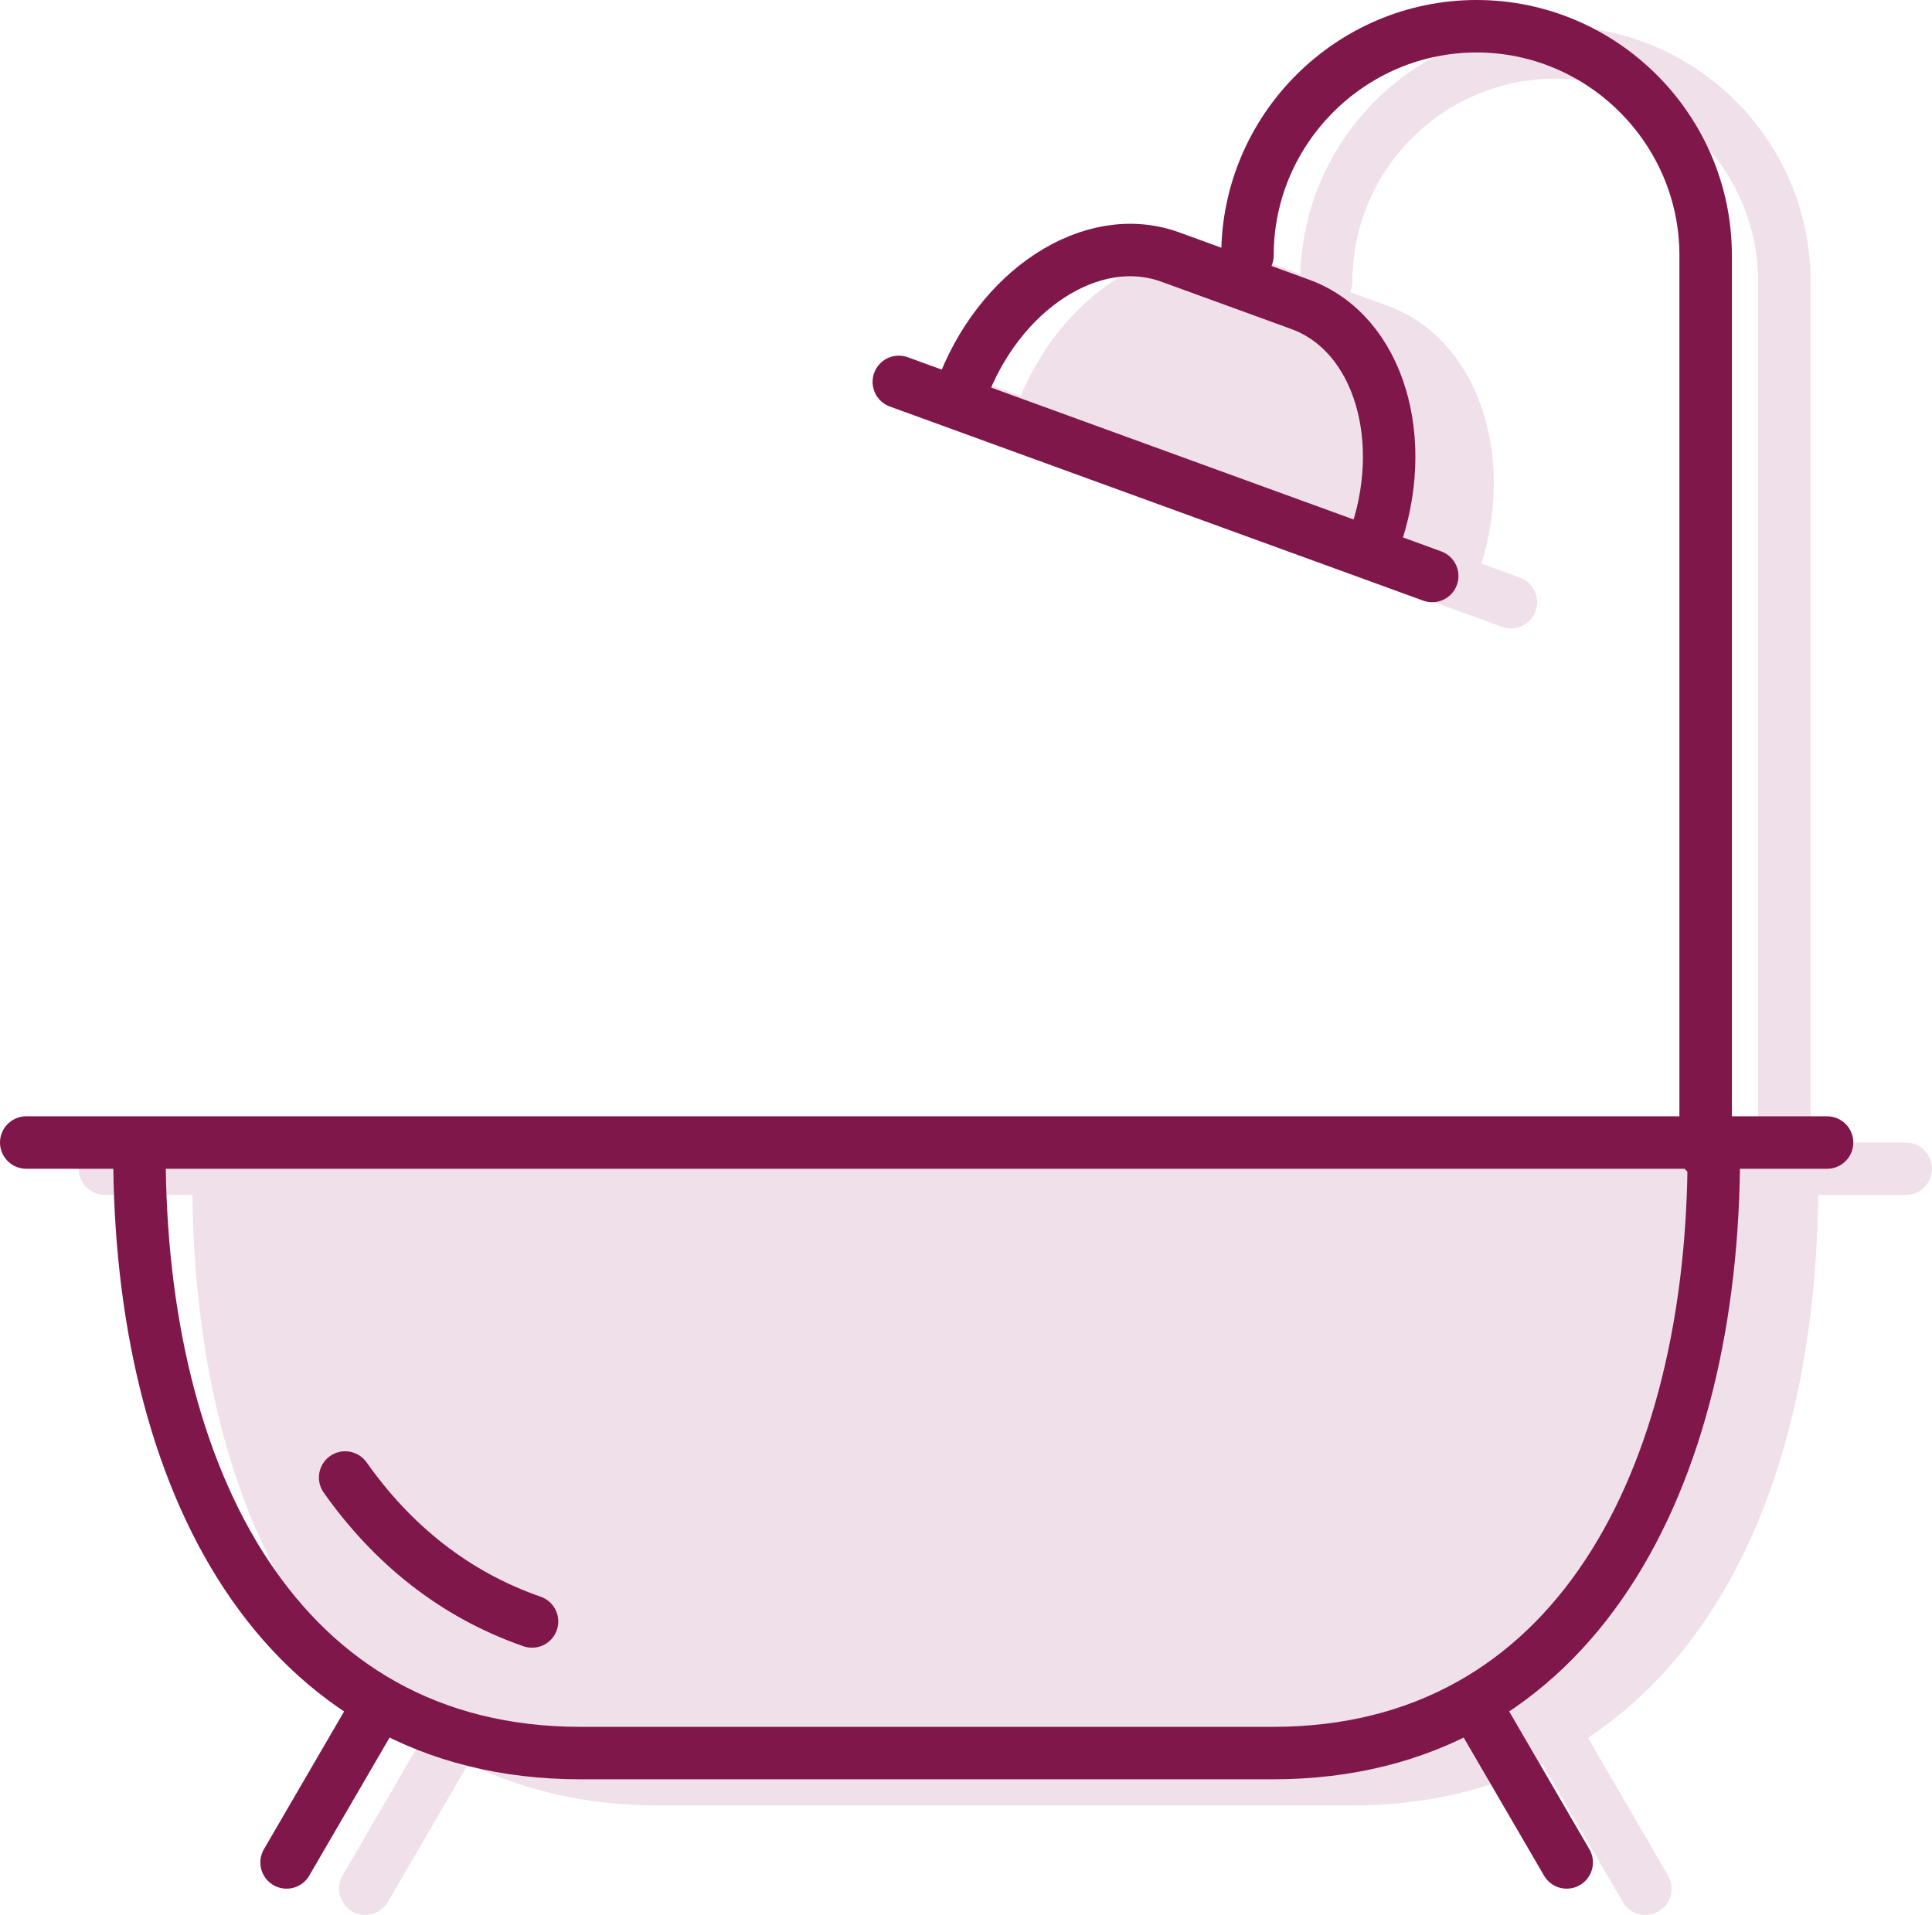
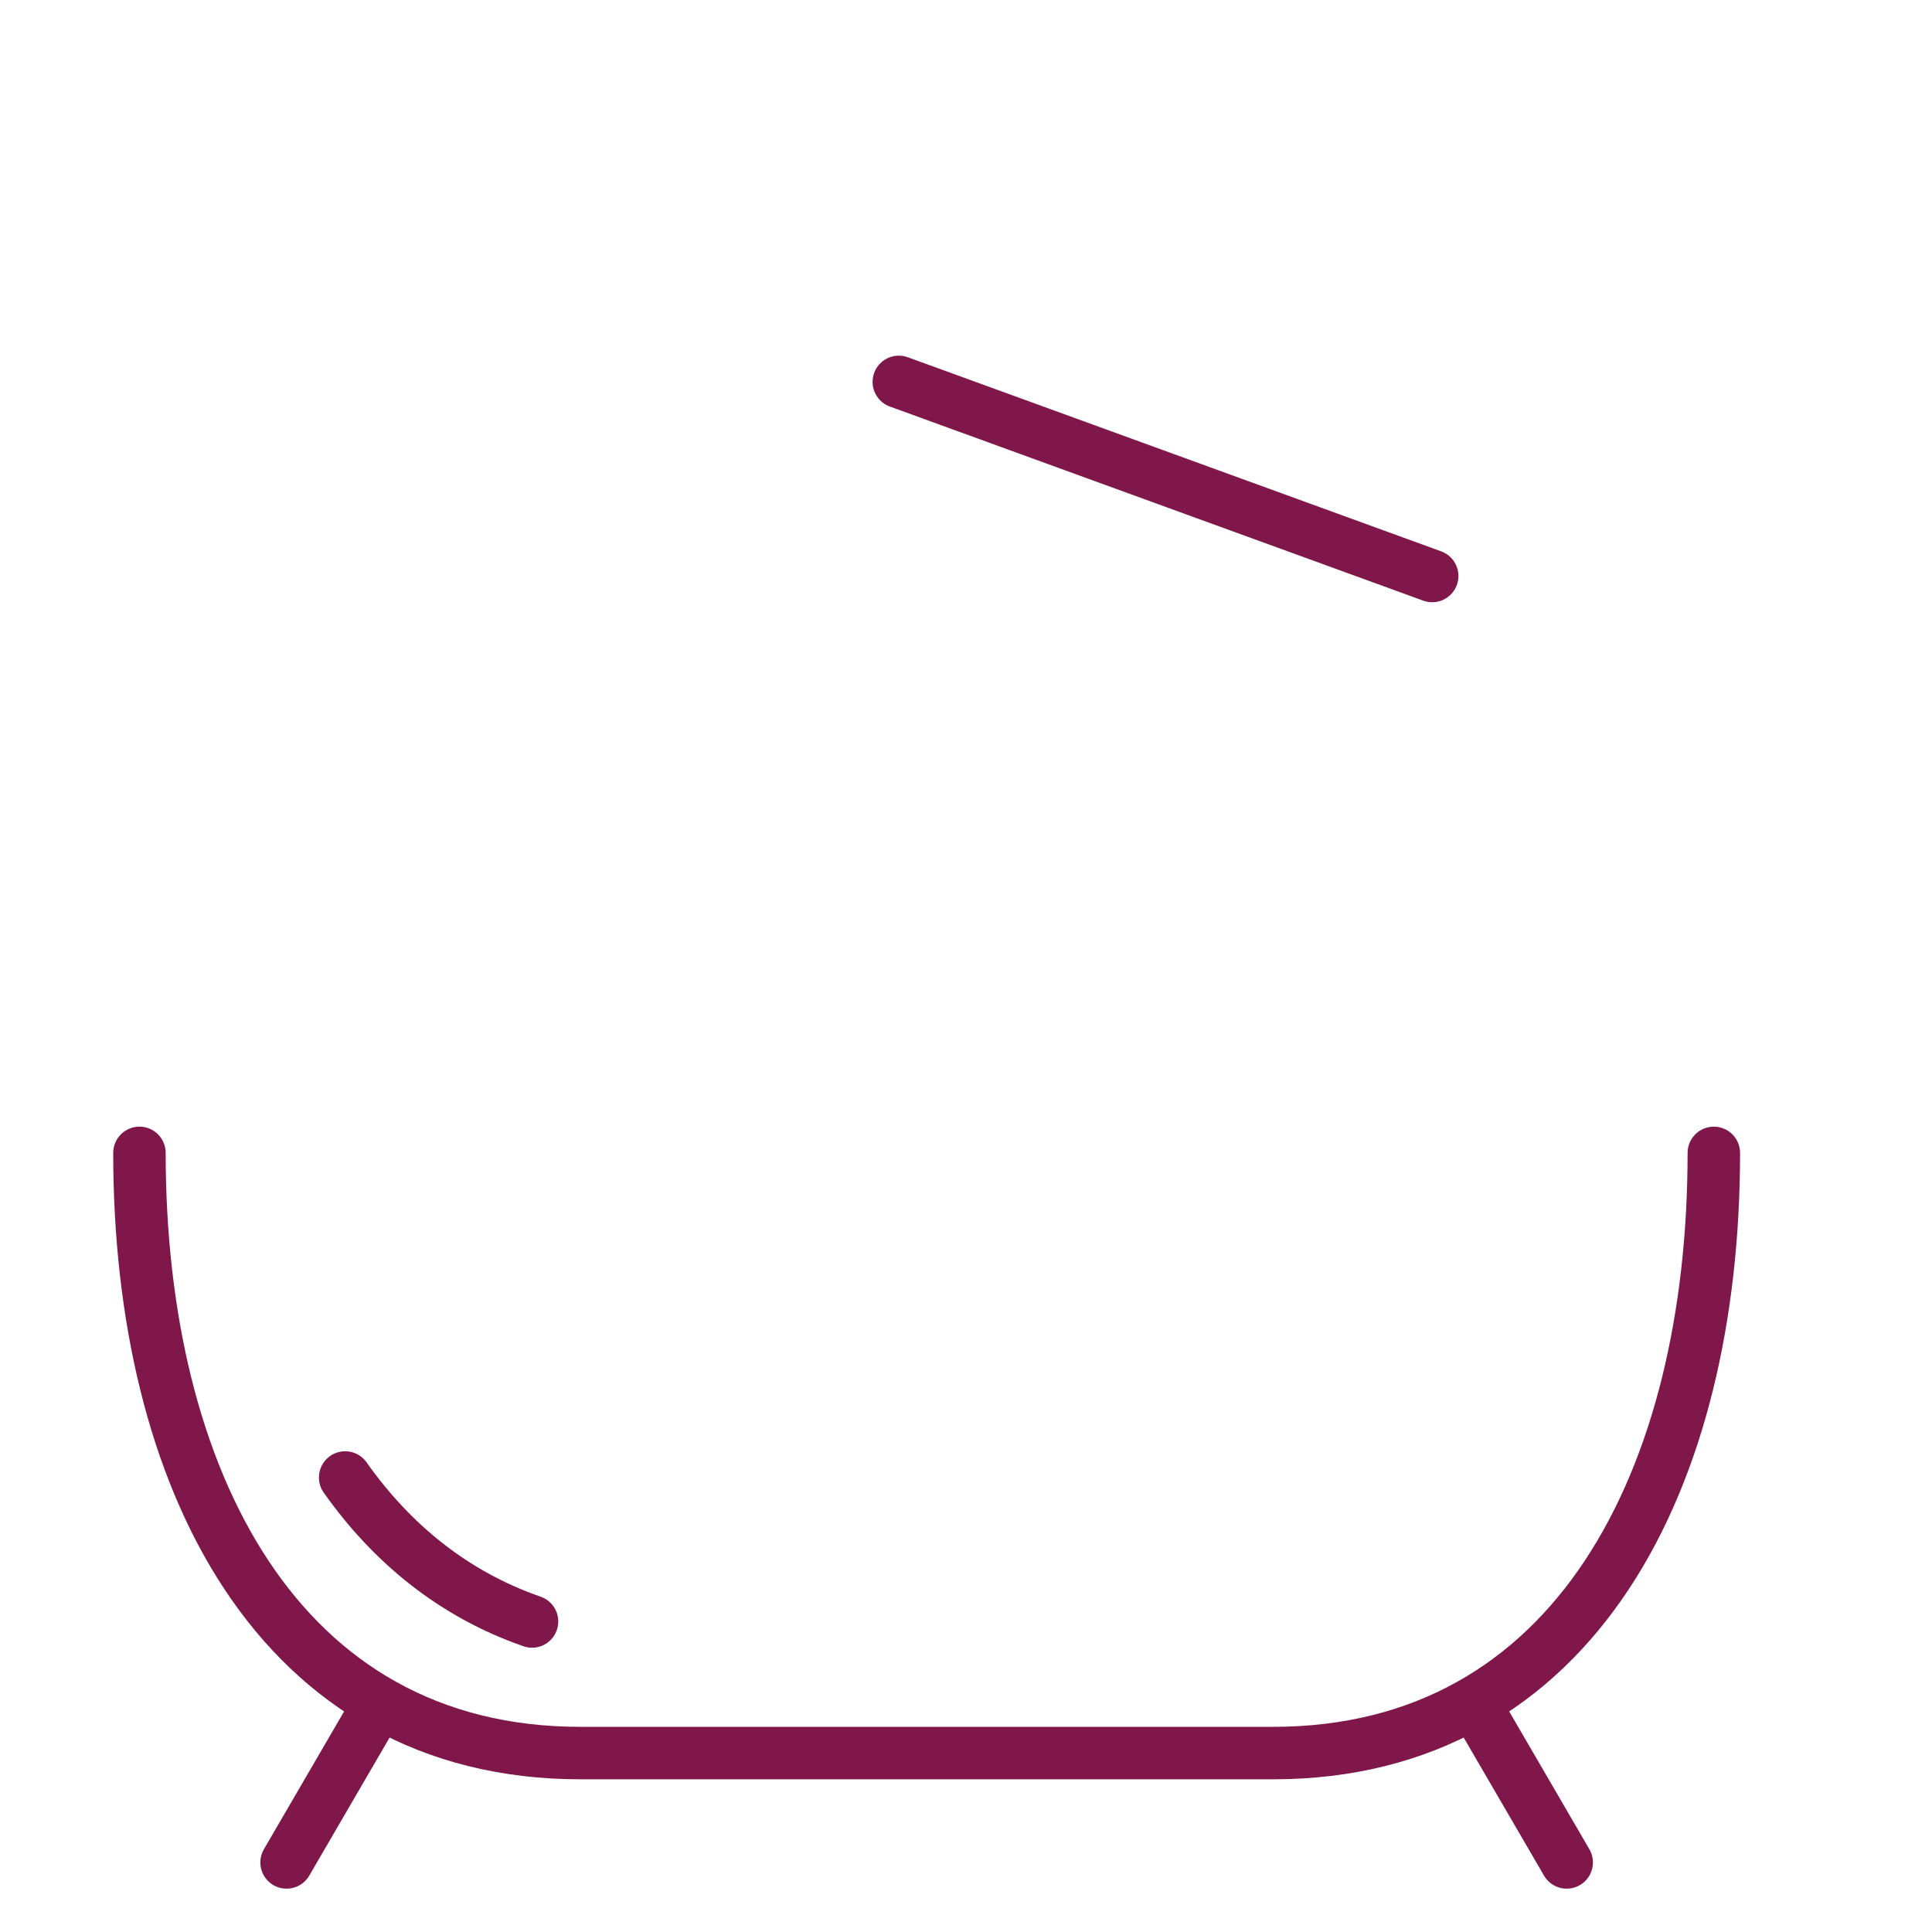
<svg xmlns="http://www.w3.org/2000/svg" version="1.1" id="Layer_1" x="0px" y="0px" width="73.651px" height="73px" viewBox="0 0 73.651 73" enable-background="new 0 0 73.651 73" xml:space="preserve">
-   <path fill="#F0E0E9" d="M72.651,43.555h-3.629V10.733C69.022,5.366,64.656,1,59.289,1c-5.271,0-9.566,4.213-9.719,9.447L47.957,9.86  c-3.354-1.223-7.314,1.112-9.048,5.231l-1.304-0.475c-0.516-0.188-1.093,0.08-1.281,0.598c-0.189,0.52,0.078,1.093,0.598,1.282  l20.333,7.4c0.113,0.041,0.229,0.062,0.343,0.062c0.407,0,0.792-0.253,0.939-0.659c0.189-0.519-0.078-1.092-0.598-1.281  l-1.463-0.532c1.318-4.27-0.214-8.603-3.568-9.824l-1.441-0.524c0.055-0.125,0.089-0.26,0.089-0.404C51.556,6.469,55.024,3,59.289,3  s7.733,3.469,7.733,7.733v32.821H4c-0.553,0-1,0.448-1,1s0.447,1,1,1h3.334c0.129,9.807,3.316,17.074,8.78,20.694l-3.054,5.248  c-0.277,0.477-0.116,1.089,0.361,1.367C13.58,72.956,13.753,73,13.924,73c0.345,0,0.68-0.178,0.865-0.497l3.066-5.27  c2.149,1.042,4.583,1.597,7.27,1.597h26.4c2.687,0,5.119-0.555,7.27-1.597l3.065,5.27C62.046,72.822,62.38,73,62.726,73  c0.171,0,0.344-0.044,0.502-0.136c0.478-0.278,0.639-0.891,0.36-1.367l-3.052-5.248c5.464-3.62,8.651-10.888,8.78-20.694h3.335  c0.553,0,1-0.448,1-1S73.204,43.555,72.651,43.555" />
  <path fill="none" stroke="#80174A" stroke-width="2" stroke-linecap="round" stroke-linejoin="round" stroke-miterlimit="10" d="  M65.334,43.95c0,12.381-5.266,22.88-16.809,22.88h-26.4c-11.543,0-16.809-10.497-16.809-22.88" />
  <path fill="none" stroke="#80174A" stroke-width="2" stroke-linecap="round" stroke-linejoin="round" stroke-miterlimit="10" d="  M20.282,61.813c-2.964-1.029-5.328-2.947-7.124-5.488" />
-   <line fill="none" stroke="#80174A" stroke-width="2" stroke-linecap="round" stroke-linejoin="round" stroke-miterlimit="10" x1="1" y1="43.555" x2="69.651" y2="43.555" />
  <line fill="none" stroke="#80174A" stroke-width="2" stroke-linecap="round" stroke-linejoin="round" stroke-miterlimit="10" x1="10.925" y1="70.999" x2="14.361" y2="65.094" />
  <line fill="none" stroke="#80174A" stroke-width="2" stroke-linecap="round" stroke-linejoin="round" stroke-miterlimit="10" x1="59.725" y1="70.999" x2="56.289" y2="65.094" />
-   <path fill="none" stroke="#80174A" stroke-width="2" stroke-linecap="round" stroke-linejoin="round" stroke-miterlimit="10" d="  M47.556,9.732C47.556,4.929,51.486,1,56.289,1c4.804,0,8.733,3.936,8.733,8.732V43.95" />
-   <path fill="none" stroke="#80174A" stroke-width="2" stroke-linecap="round" stroke-linejoin="round" stroke-miterlimit="10" d="  M36.644,14.934c1.397-3.839,4.947-6.235,7.972-5.134l4.951,1.802c3.024,1.103,4.204,5.217,2.806,9.058" />
  <line fill="none" stroke="#80174A" stroke-width="2" stroke-linecap="round" stroke-linejoin="round" stroke-miterlimit="10" x1="54.598" y1="21.958" x2="34.264" y2="14.558" />
</svg>